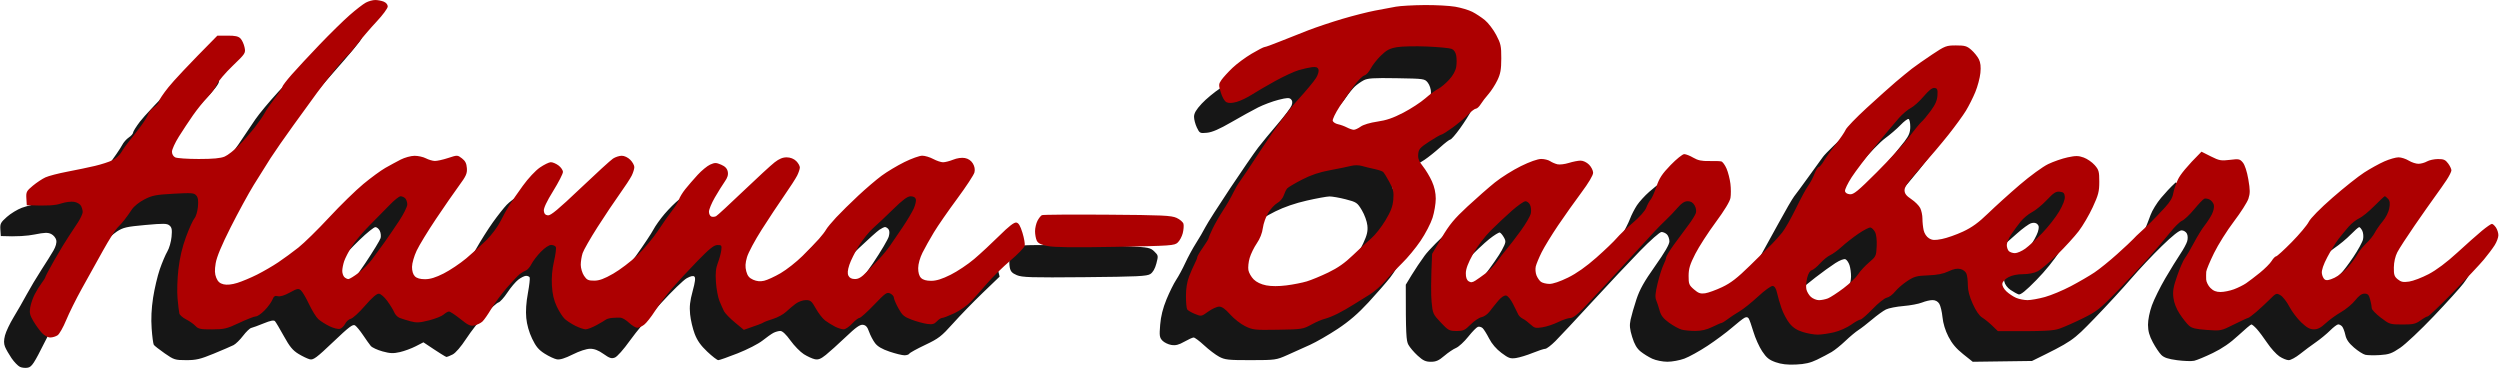
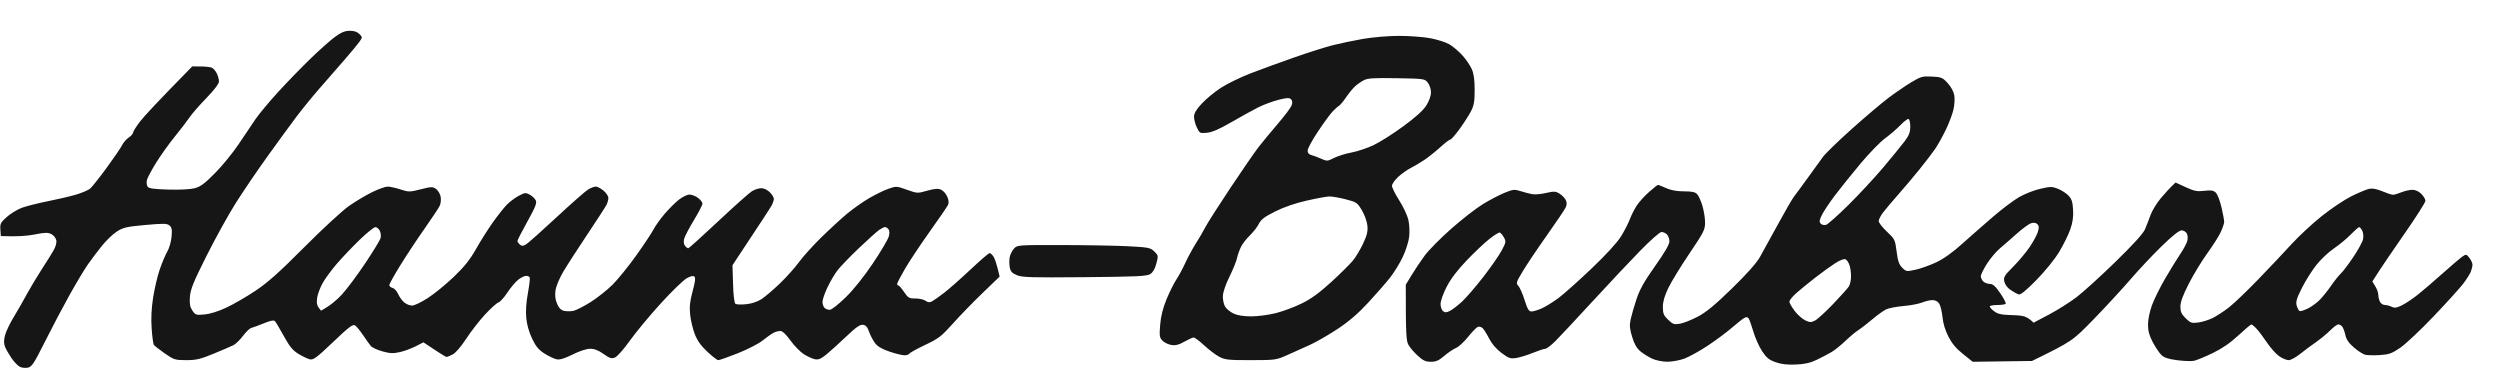
<svg xmlns="http://www.w3.org/2000/svg" viewBox="0 0 1541 227" width="1541" height="227">
  <style>
		tspan { white-space:pre }
		.shp0 { fill: #161616 } 
		.shp1 { fill: #ad0001 } 
	</style>
  <path id="Path 0" fill-rule="evenodd" class="shp0" d="M215.5 18.99C218.24 18.95 220.13 19.57 221.5 20.95C223.48 22.94 223.48 22.99 221.57 25.73C220.5 27.25 216.3 32.33 212.23 37C208.16 41.67 201.29 49.55 196.96 54.5C192.63 59.45 186.21 67.33 182.69 72C179.17 76.67 171.12 87.7 164.8 96.5C158.47 105.3 149.62 118.35 145.12 125.5C140.61 132.65 132.56 147.23 127.22 157.9C119.19 173.92 117.43 178.27 117.07 182.9C116.74 187.26 117.08 189.15 118.57 191.41C120.39 194.16 120.8 194.29 126 193.84C129.44 193.54 134.5 191.96 139.5 189.62C143.9 187.57 152 182.88 157.5 179.21C165.2 174.05 172.09 167.9 187.5 152.42C198.58 141.29 210.85 129.97 215 127.04C219.13 124.14 225.65 120.24 229.5 118.38C233.35 116.51 237.63 115 239 115.01C240.38 115.02 243.9 115.81 246.83 116.76C251.92 118.42 252.49 118.42 259.33 116.69C265.87 115.03 266.7 115.01 268.75 116.44C269.99 117.3 271.27 119.46 271.61 121.25C271.96 123.11 271.69 125.57 270.97 127C270.29 128.38 266.09 134.68 261.65 141C257.21 147.32 250.51 157.45 246.77 163.5C243.02 169.55 239.97 175.06 239.98 175.75C239.99 176.44 240.9 177.22 242 177.5C243.1 177.78 244.64 179.46 245.43 181.25C246.21 183.04 247.9 185.37 249.18 186.43C250.46 187.49 252.63 188.36 254 188.37C255.38 188.37 259.76 186.26 263.75 183.68C267.74 181.11 274.94 175.22 279.75 170.61C286.34 164.29 289.73 160.03 293.49 153.36C296.24 148.49 300.89 141.13 303.84 137C306.78 132.88 310.61 128.03 312.35 126.23C314.08 124.44 317.38 121.96 319.68 120.73C323.52 118.68 324.07 118.62 326.56 120C328.06 120.82 329.71 122.4 330.25 123.5C331.03 125.11 330.03 127.65 325.11 136.5C321.76 142.55 318.99 147.95 318.96 148.5C318.93 149.05 319.61 150.06 320.46 150.75C321.7 151.75 322.44 151.73 324.25 150.65C325.49 149.91 333.93 142.4 343 133.97C352.07 125.54 360.85 117.82 362.5 116.82C364.15 115.82 366.29 115.01 367.25 115C368.21 115 370.35 116.13 372 117.5C373.65 118.88 375 120.9 375 122C375 123.1 374.49 125.01 373.86 126.25C373.23 127.49 367.91 135.7 362.03 144.5C356.15 153.3 349.47 163.65 347.19 167.5C344.83 171.49 342.78 176.43 342.41 179C341.98 182.12 342.27 184.65 343.39 187.25C344.53 189.91 345.8 191.18 347.75 191.62C349.26 191.96 351.85 191.95 353.5 191.59C355.15 191.22 359.88 188.81 364 186.23C368.13 183.64 374.22 178.82 377.55 175.51C380.87 172.21 387.45 164.1 392.15 157.5C396.86 150.9 401.64 143.7 402.78 141.5C403.91 139.3 407.02 134.95 409.67 131.84C412.33 128.73 416.3 124.77 418.5 123.06C420.7 121.34 423.63 119.93 425 119.93C426.38 119.93 428.74 120.85 430.25 121.97C431.76 123.08 433 124.68 433 125.5C433 126.32 430.62 130.94 427.7 135.75C424.79 140.56 422.09 145.74 421.7 147.25C421.27 148.95 421.48 150.59 422.25 151.54C422.94 152.39 423.84 153.07 424.25 153.04C424.66 153.02 432.99 145.51 442.75 136.35C452.51 127.19 461.85 118.87 463.5 117.85C465.15 116.84 467.74 116.01 469.25 116C470.85 116 473.04 117.04 474.5 118.5C475.88 119.88 477 121.68 477 122.5C477 123.32 476.49 125.01 475.87 126.25C475.24 127.49 469.51 136.37 451.5 163.49L451.85 174.99C452.06 182.19 452.62 186.8 453.35 187.3C453.98 187.74 456.98 187.83 460 187.51C463.49 187.14 466.96 185.97 469.5 184.3C471.7 182.86 476.81 178.49 480.86 174.59C484.91 170.69 490.17 164.8 492.55 161.5C494.93 158.2 501.07 151.4 506.19 146.39C511.31 141.37 518.42 134.83 522 131.84C525.58 128.86 531.65 124.56 535.5 122.29C539.35 120.03 544.75 117.38 547.5 116.41C552.43 114.67 552.6 114.67 559 116.96C565.4 119.24 565.6 119.25 571.5 117.56C576.01 116.28 578.12 116.11 580 116.9C581.38 117.47 583.12 119.42 583.89 121.22C584.88 123.57 584.99 125.07 584.26 126.5C583.7 127.6 578.59 135.03 572.92 143C567.24 150.97 560.43 161.21 557.8 165.75C555.16 170.29 553 174.45 553 175C553 175.55 553.34 175.98 553.75 175.96C554.16 175.94 555.74 177.74 557.25 179.96C559.74 183.62 560.4 184 564.25 183.98C566.59 183.97 569.4 184.61 570.5 185.39C572 186.46 573 186.55 574.5 185.76C575.6 185.17 578.98 182.79 582 180.46C585.02 178.13 592.34 171.67 598.25 166.11C604.16 160.55 609.45 156 610 156C610.55 156 611.65 157.01 612.44 158.25C613.24 159.49 614.4 162.75 616.17 170.5L605.77 180.5C600.05 186 591.8 194.49 587.44 199.37C580.26 207.38 578.61 208.65 570.25 212.62C565.16 215.03 560.77 217.45 560.5 218C560.23 218.55 558.88 219 557.5 219C556.13 219 552 217.99 548.33 216.75C543.69 215.18 540.97 213.59 539.38 211.5C538.13 209.85 536.47 206.7 535.7 204.5C534.66 201.51 533.7 200.43 531.9 200.21C530.07 199.98 527.56 201.76 521.32 207.71C516.81 211.99 511.3 216.96 509.07 218.75C505.93 221.26 504.37 221.87 502.25 221.42C500.74 221.11 497.7 219.71 495.5 218.33C493.3 216.94 489.59 213.15 487.25 209.9C484.5 206.08 482.29 204 481 204C479.9 204 477.99 204.53 476.75 205.17C475.51 205.82 472.48 207.96 470 209.94C467.52 211.92 460.66 215.44 454.75 217.77C448.84 220.1 443.44 222 442.75 222C442.06 222 439 219.64 435.94 216.75C431.93 212.96 429.77 209.9 428.19 205.75C426.99 202.59 425.72 197.19 425.38 193.75C424.91 188.97 425.28 185.62 426.94 179.5C428.5 173.8 428.81 171.21 428.04 170.5C427.31 169.82 425.77 170.15 423.31 171.5C421.3 172.6 414.11 179.57 407.33 187C400.54 194.43 391.96 204.76 388.25 209.98C384.37 215.42 380.44 219.85 379 220.4C376.92 221.19 375.74 220.81 372 218.16C368.85 215.93 366.38 214.97 363.75 214.98C361.49 214.99 357.22 216.39 353 218.5C348.2 220.9 345.13 221.84 343.25 221.5C341.74 221.23 338.36 219.65 335.75 218C332.02 215.64 330.36 213.66 328 208.75C326.1 204.78 324.78 200.13 324.39 196C323.99 191.76 324.33 186.45 325.39 180.75C326.27 175.94 326.77 171.55 326.5 171C326.23 170.45 325.21 170.01 324.25 170.03C323.29 170.04 321.15 171.09 319.5 172.36C317.85 173.63 314.81 177.21 312.75 180.33C310.69 183.45 308.21 186.19 307.25 186.43C306.29 186.67 302.64 189.93 299.15 193.68C295.66 197.43 290.37 204.21 287.4 208.75C284.12 213.75 280.82 217.59 279 218.5C277.35 219.32 275.66 220.02 275.25 220.04C274.84 220.06 271.46 218.03 261 211L256.25 213.44C253.64 214.79 249.25 216.4 246.5 217.03C242.41 217.96 240.46 217.88 235.75 216.59C232.59 215.71 229.35 214.21 228.55 213.25C227.75 212.29 225.61 209.28 223.8 206.58C221.98 203.87 219.76 201.17 218.86 200.58C217.5 199.68 215.18 201.44 205.36 210.79C195.18 220.48 193.15 221.99 191 221.49C189.63 221.16 186.47 219.66 184 218.15C180.45 215.99 178.55 213.68 175 207.24C172.53 202.75 170.05 198.59 169.5 197.98C168.78 197.2 166.8 197.58 162.5 199.34C159.2 200.68 155.76 201.95 154.86 202.14C153.97 202.34 151.69 204.53 149.81 207C147.93 209.47 145.29 212.06 143.94 212.74C142.6 213.42 137.11 215.78 131.75 217.99C123.42 221.41 120.94 222 114.75 221.99C107.87 221.98 107.19 221.76 101.5 217.79C98.2 215.49 95.19 213.13 94.81 212.55C94.43 211.97 93.83 207.45 93.48 202.5C93.05 196.41 93.34 190.26 94.37 183.5C95.22 178 97.07 170.13 98.49 166C99.91 161.88 102.01 156.93 103.15 155C104.3 153.07 105.46 149.03 105.74 146C106.16 141.55 105.92 140.21 104.49 139C102.95 137.7 100.99 137.66 89.61 138.68C78.07 139.72 75.97 140.2 72.08 142.68C69.65 144.23 65.49 148.2 62.84 151.5C60.19 154.8 56.28 159.97 54.16 163C52.04 166.03 46.92 174.57 42.78 182C38.64 189.43 31.82 202.36 27.63 210.75C21.04 223.92 19.63 226.08 17.25 226.61C15.74 226.95 13.49 226.72 12.25 226.11C11.01 225.5 8.69 223.09 7.09 220.75C5.5 218.41 3.7 215.26 3.09 213.75C2.31 211.77 2.3 209.81 3.08 206.75C3.68 204.41 6.08 199.35 8.42 195.5C10.77 191.65 14.38 185.35 16.45 181.5C18.52 177.65 22.56 170.9 25.41 166.5C28.27 162.1 31.65 156.7 32.92 154.5C34.4 151.93 35.03 149.6 34.68 148C34.38 146.63 32.98 144.94 31.57 144.25C29.47 143.23 27.57 143.29 21.25 144.55C16.99 145.4 10.58 145.96 0.5 145.5L0.23 141.5C-0.01 137.9 0.39 137.12 4.23 133.71C6.58 131.62 10.75 129.08 13.5 128.07C16.25 127.05 23.45 125.24 29.5 124.04C35.55 122.84 43.42 120.98 47 119.92C50.58 118.86 54.43 117.21 55.56 116.25C56.7 115.29 61.25 109.55 65.69 103.5C70.13 97.45 74.43 91.15 75.25 89.5C76.07 87.85 77.92 85.71 79.37 84.75C80.82 83.79 82.01 82.44 82.03 81.75C82.04 81.06 83.94 78.03 86.24 75C88.54 71.97 96.74 63.07 118.5 40.93L123.75 40.97C126.64 40.99 129.74 41.34 130.64 41.75C131.54 42.16 132.89 43.74 133.64 45.25C134.39 46.76 134.98 49.01 134.96 50.25C134.93 51.67 132.05 55.46 127.16 60.5C122.89 64.9 118.2 70.3 116.72 72.5C115.25 74.7 111.23 79.96 107.77 84.18C104.32 88.4 99.17 95.6 96.31 100.18C93.46 104.76 90.87 109.63 90.55 111C90.24 112.38 90.42 114.18 90.95 115C91.7 116.16 94.62 116.58 103.71 116.85C110.75 117.06 117.31 116.73 120 116.02C123.59 115.08 126.14 113.18 132.57 106.67C137.01 102.18 143.51 94.22 147.01 89C150.52 83.78 155.21 76.81 157.44 73.52C159.67 70.23 166.05 62.58 171.61 56.52C177.17 50.46 186.17 41.2 191.61 35.94C197.05 30.68 203.75 24.73 206.5 22.72C210.22 19.99 212.53 19.03 215.5 18.99ZM207.61 162.6C204.25 166.51 200.29 171.91 198.81 174.6C197.33 177.3 195.84 181.3 195.49 183.5C195.05 186.31 195.31 188.09 196.36 189.5L197.86 191.5C203.61 188.4 207.75 184.8 210.78 181.5C213.81 178.2 220.28 169.54 225.15 162.25C230.02 154.96 234.27 147.99 234.6 146.75C234.93 145.51 234.71 143.49 234.1 142.25C233.5 141.01 232.27 140 231.38 140C230.49 140 226.16 143.49 221.75 147.75C217.34 152.01 210.98 158.7 207.61 162.6ZM529.5 152.88C524 158.12 518.09 164.23 516.36 166.45C514.63 168.68 511.81 173.43 510.11 177C508.4 180.57 506.99 184.63 506.98 186C506.97 187.38 507.54 189.07 508.23 189.77C508.93 190.46 510.4 191.01 511.5 190.97C512.6 190.94 517.03 187.44 521.35 183.21C526.26 178.39 532.54 170.53 538.1 162.25C543 154.96 547.38 147.54 547.85 145.75C548.41 143.63 548.32 142.05 547.6 141.21C547 140.49 546.05 139.93 545.5 139.95C544.95 139.97 543.38 140.74 542 141.67C540.63 142.6 535 147.65 529.5 152.88ZM862 22.12C868.33 22.09 877.1 22.73 881.5 23.53C885.9 24.34 891.3 26.07 893.5 27.38C895.7 28.69 899.27 31.73 901.44 34.13C903.6 36.53 906.18 40.3 907.16 42.5C908.44 45.34 908.96 49.03 908.98 55.25C909 62.2 908.56 64.88 906.88 68.25C905.71 70.59 902.56 75.54 899.88 79.25C897.2 82.96 894.55 86 894 86C893.45 86 890.64 88.15 887.75 90.77C884.86 93.4 880.48 96.9 878 98.56C875.52 100.22 871.74 102.46 869.59 103.54C867.43 104.62 863.96 107.08 861.87 109C859.78 110.92 858.05 113.4 858.02 114.5C858 115.6 860.01 119.65 862.48 123.5C864.95 127.35 867.48 132.75 868.11 135.5C868.75 138.3 868.97 142.92 868.61 146C868.26 149.03 866.46 154.65 864.62 158.5C862.77 162.35 859.29 168.01 856.88 171.08C854.47 174.14 848.45 181.04 843.5 186.4C837.1 193.32 831.61 198.05 824.5 202.76C819 206.4 811.35 210.81 807.5 212.55C803.65 214.3 797.35 217.13 793.5 218.85C786.65 221.9 786.17 221.97 771 221.99C757.11 222 755.09 221.79 751.5 219.89C749.3 218.72 745.14 215.57 742.25 212.88C739.36 210.2 736.44 208.01 735.75 208.03C735.06 208.05 732.48 209.22 730 210.63C726.61 212.57 724.64 213.06 722 212.63C720.08 212.32 717.6 211.11 716.5 209.95C714.73 208.06 714.57 206.96 715.13 200.16C715.56 194.91 716.79 189.99 719.04 184.5C720.85 180.1 723.53 174.7 724.99 172.5C726.46 170.3 729 165.57 730.65 162C732.29 158.43 735.23 153.03 737.16 150C739.1 146.97 741.72 142.47 742.99 140C744.26 137.53 751.15 126.72 758.3 116C765.44 105.28 773.19 94.03 775.52 91C777.84 87.97 783.23 81.45 787.48 76.5C791.74 71.55 795.63 66.38 796.14 65C796.79 63.24 796.68 62.12 795.78 61.2C794.73 60.14 793.33 60.2 788 61.55C784.42 62.46 778.8 64.56 775.5 66.22C772.2 67.88 764.77 71.98 759 75.32C751.6 79.6 747.17 81.53 744 81.83C739.66 82.25 739.44 82.14 737.75 78.63C736.79 76.63 736 73.65 736 72C736 69.81 737.28 67.62 740.75 63.88C743.36 61.06 748.65 56.69 752.5 54.17C756.35 51.65 764.67 47.6 771 45.16C777.33 42.73 789.48 38.3 798 35.32C806.52 32.34 817.1 28.99 821.5 27.87C825.9 26.76 834.23 25.02 840 24C845.93 22.96 855.51 22.14 862 22.12ZM835.14 53.32C833.85 54.52 831.4 57.53 829.71 60C828.02 62.47 826.04 64.84 825.32 65.25C824.59 65.66 822.83 67.24 821.39 68.75C819.96 70.26 815.92 75.78 812.43 81C808.93 86.22 806.06 91.51 806.04 92.75C806.01 94.27 806.73 95.18 808.25 95.56C809.49 95.86 812.21 96.88 814.3 97.81C817.96 99.44 818.25 99.42 822.3 97.36C824.61 96.18 829.42 94.68 833 94.02C836.58 93.36 842.65 91.35 846.5 89.55C850.35 87.75 858.64 82.5 864.93 77.89C872.69 72.19 877.27 68.05 879.19 65C880.88 62.33 882.04 59.08 882.06 57C882.07 55.01 881.24 52.42 880.13 51C878.2 48.53 877.99 48.5 860.84 48.21C846.45 47.97 842.99 48.2 840.5 49.53C838.85 50.41 836.44 52.12 835.14 53.32ZM786.11 130.31C779.46 133.63 777.34 135.23 775.94 138C774.97 139.93 772.52 143.07 770.5 145C768.48 146.93 766.02 150.07 765.03 152C764.05 153.93 762.92 157.07 762.53 159C762.14 160.93 760.04 166.1 757.87 170.5C755.49 175.32 753.86 180.09 753.78 182.5C753.7 184.7 754.32 187.63 755.15 189C755.98 190.38 758.31 192.29 760.33 193.25C762.77 194.41 766.43 195 771.25 195.01C775.28 195.02 782.05 194.12 786.5 192.99C790.9 191.87 798.1 189.18 802.5 187C808.25 184.16 813.35 180.45 820.65 173.78C826.23 168.67 832.26 162.7 834.04 160.5C835.81 158.3 838.63 153.57 840.29 150C842.66 144.89 843.21 142.54 842.85 139C842.6 136.48 841.1 132.33 839.45 129.58C836.64 124.9 836.16 124.57 829.5 122.85C825.65 121.86 821.15 121.07 819.5 121.09C817.85 121.12 811.55 122.26 805.5 123.64C798.44 125.23 791.49 127.63 786.11 130.31ZM1190.82 47.19C1196.68 47.48 1197.39 47.78 1200.57 51.25C1202.62 53.5 1204.25 56.5 1204.63 58.75C1204.98 60.81 1204.75 64.75 1204.13 67.5C1203.51 70.25 1201.38 75.88 1199.4 80C1197.42 84.13 1194.39 89.53 1192.68 92C1190.96 94.47 1186.65 100.1 1183.09 104.5C1179.54 108.9 1173.65 115.88 1170 120C1166.35 124.13 1162.17 129.07 1160.71 131C1159.25 132.93 1158.04 135.29 1158.03 136.25C1158.01 137.21 1160.28 140.14 1163.06 142.75C1167.95 147.35 1168.14 147.73 1169.07 155C1169.81 160.88 1170.56 163.04 1172.52 165C1174.94 167.43 1175.17 167.46 1180.75 166.25C1183.91 165.56 1189.65 163.51 1193.5 161.69C1198.16 159.49 1203.65 155.56 1209.89 149.94C1215.06 145.3 1223.61 137.8 1228.89 133.27C1234.18 128.74 1241.2 123.46 1244.5 121.54C1247.8 119.61 1253.65 117.31 1257.5 116.41C1263.89 114.93 1264.85 114.92 1268.5 116.36C1270.7 117.22 1273.63 119.11 1275 120.55C1277 122.64 1277.57 124.42 1277.85 129.34C1278.1 133.77 1277.6 137.19 1276.09 141.5C1274.92 144.8 1271.84 151.02 1269.24 155.33C1266.46 159.92 1260.66 167.07 1255.25 172.58C1248.58 179.37 1245.51 181.85 1244.25 181.45C1243.29 181.14 1241.05 179.9 1239.28 178.7C1237.3 177.35 1235.82 175.34 1235.45 173.5C1234.91 170.83 1235.51 169.83 1240.83 164.5C1244.12 161.2 1248.67 155.8 1250.93 152.5C1253.2 149.2 1255.53 144.93 1256.12 143C1256.94 140.29 1256.88 139.2 1255.84 138.17C1254.96 137.3 1253.63 137.1 1252 137.59C1250.63 138 1246.69 140.85 1243.27 143.92C1239.84 146.99 1235.15 151.07 1232.85 153C1230.54 154.93 1226.93 159.2 1224.8 162.5C1222.68 165.8 1220.96 169.29 1220.97 170.25C1220.99 171.21 1221.67 172.68 1222.5 173.5C1223.33 174.32 1225.13 175 1226.5 175C1228.42 175 1229.92 176.34 1232.96 180.75C1235.14 183.91 1236.64 186.84 1236.29 187.25C1235.95 187.66 1233.72 188 1231.33 188C1228.95 188 1226.79 188.34 1226.54 188.75C1226.28 189.16 1227.41 190.51 1229.04 191.75C1231.48 193.61 1233.47 194.04 1240.41 194.25C1247.5 194.46 1249.2 194.85 1253.5 198.9L1263 193.89C1268.22 191.14 1275.86 186.32 1279.97 183.19C1284.07 180.06 1294.87 170.25 1303.97 161.39C1314.86 150.78 1321.06 143.95 1322.15 141.39C1323.06 139.25 1324.61 135.25 1325.61 132.5C1326.6 129.75 1329.51 125.03 1332.06 122C1334.62 118.97 1337.68 115.6 1341.02 112.5L1347.26 115.37C1352.57 117.82 1354.29 118.15 1358.75 117.62C1362.97 117.12 1364.36 117.34 1365.82 118.75C1366.83 119.71 1368.4 123.76 1369.32 127.75C1370.25 131.74 1370.99 135.79 1370.98 136.75C1370.97 137.71 1370.03 140.53 1368.89 143C1367.76 145.47 1364.06 151.32 1360.67 156C1357.27 160.67 1352.14 169.11 1349.25 174.75C1345.5 182.07 1344 186.14 1344 189C1344 192.19 1344.66 193.64 1347.25 196.18C1350.2 199.07 1350.92 199.31 1355 198.79C1357.47 198.48 1361.53 197.2 1364 195.97C1366.47 194.73 1370.97 191.78 1374 189.41C1377.03 187.05 1385.13 179.29 1392 172.18C1398.88 165.07 1408.1 155.31 1412.5 150.48C1416.9 145.66 1425.22 137.92 1431 133.3C1436.78 128.67 1445.1 123.1 1449.5 120.91C1453.9 118.73 1458.85 116.68 1460.5 116.36C1462.44 115.99 1465.27 116.54 1468.5 117.92C1471.25 119.09 1474.17 120.05 1475 120.05C1475.83 120.05 1478.19 119.36 1480.25 118.52C1482.31 117.69 1485.35 117 1487 117C1488.87 117 1490.94 117.94 1492.5 119.5C1493.88 120.88 1495.02 122.79 1495.04 123.75C1495.06 124.71 1489.27 133.82 1482.17 144C1475.08 154.18 1467.7 164.97 1462.3 173.5L1464.15 176.5C1465.16 178.15 1465.99 180.51 1465.99 181.75C1466 182.99 1466.45 184.9 1467 186C1467.55 187.1 1468.9 188 1470 188C1471.1 188 1473.01 188.49 1474.25 189.1C1476.04 189.97 1477.32 189.79 1480.5 188.21C1482.7 187.12 1486.97 184.29 1490 181.91C1493.03 179.53 1500 173.56 1505.5 168.64C1511 163.73 1516.57 158.98 1517.88 158.1C1520.13 156.58 1520.35 156.63 1522.17 159C1523.22 160.38 1524.07 162.29 1524.04 163.25C1524.02 164.21 1523.55 166.13 1523 167.5C1522.45 168.88 1520.39 172.14 1518.42 174.75C1516.46 177.36 1508.24 186.43 1500.17 194.9C1492.1 203.37 1482.8 212.13 1479.5 214.37C1474.33 217.88 1472.6 218.5 1467 218.86C1463.42 219.08 1459.38 219.01 1458 218.7C1456.63 218.38 1453.47 216.37 1451 214.23C1447.75 211.42 1446.27 209.25 1445.66 206.42C1445.2 204.26 1444.3 201.92 1443.66 201.21C1443.02 200.49 1441.94 199.93 1441.25 199.96C1440.56 199.98 1438.31 201.69 1436.24 203.75C1434.17 205.81 1430.24 209.05 1427.49 210.95C1424.75 212.84 1420.36 216.11 1417.75 218.2C1415.14 220.29 1411.99 222 1410.75 222C1409.51 222.01 1406.92 220.95 1405 219.66C1403.08 218.36 1399.72 214.65 1397.54 211.4C1395.36 208.16 1392.43 204.25 1391.04 202.73C1389.64 201.2 1388.16 199.97 1387.75 199.98C1387.34 199.99 1383.73 203.04 1379.72 206.75C1374.74 211.38 1369.78 214.79 1363.97 217.6C1359.31 219.86 1354.15 222 1352.5 222.37C1350.85 222.73 1346.13 222.58 1342 222.03C1336.42 221.29 1333.92 220.46 1332.22 218.77C1330.97 217.52 1328.62 214.03 1327.01 211C1324.85 206.96 1324.06 204.1 1324.03 200.25C1324.01 197.13 1324.99 192.26 1326.43 188.25C1327.77 184.54 1331.5 177 1334.72 171.5C1337.95 166 1342.11 159.25 1343.97 156.5C1345.83 153.75 1347.72 150.26 1348.17 148.75C1348.66 147.13 1348.59 145.18 1348 144C1347.45 142.9 1345.99 142 1344.75 141.99C1343.25 141.98 1339.16 145.23 1332.47 151.74C1326.95 157.11 1318.4 166.19 1313.47 171.93C1308.53 177.67 1298.42 188.64 1291 196.3C1277.53 210.21 1277.47 210.26 1252.52 222.5L1216 223L1210.04 218.25C1205.81 214.88 1203.19 211.76 1201.01 207.5C1199.06 203.7 1197.72 199.3 1197.35 195.5C1197.03 192.2 1196.14 188.49 1195.38 187.25C1194.5 185.81 1193.01 184.99 1191.25 184.98C1189.74 184.96 1186.81 185.64 1184.75 186.48C1182.69 187.31 1177.51 188.29 1173.25 188.64C1168.99 188.99 1164.15 189.94 1162.5 190.76C1160.85 191.57 1157.03 194.33 1154 196.9C1150.97 199.46 1147.15 202.42 1145.5 203.46C1143.85 204.51 1140.25 207.52 1137.5 210.14C1134.75 212.77 1130.92 215.85 1129 216.98C1127.08 218.12 1123.03 220.24 1120 221.71C1115.9 223.69 1112.59 224.45 1107 224.7C1101.67 224.94 1098.05 224.52 1094.5 223.27C1090.46 221.84 1088.86 220.54 1086.18 216.5C1084.36 213.75 1081.93 208.35 1080.8 204.5C1079.66 200.65 1078.34 196.94 1077.86 196.25C1077.28 195.4 1076.44 195.3 1075.25 195.93C1074.29 196.44 1070.8 199.19 1067.5 202.04C1064.2 204.9 1057.45 209.9 1052.5 213.17C1047.55 216.43 1041.14 219.98 1038.25 221.05C1035.36 222.12 1030.64 222.99 1027.75 222.98C1024.84 222.97 1020.71 222.14 1018.5 221.13C1016.3 220.13 1013.04 218.11 1011.25 216.65C1008.92 214.75 1007.46 212.23 1006.08 207.75C1004.55 202.78 1004.35 200.58 1005.1 197C1005.62 194.53 1007.24 188.9 1008.7 184.5C1010.73 178.39 1013.44 173.55 1020.2 164C1026.22 155.49 1029.04 150.62 1029.02 148.75C1029.01 147.24 1028.33 145.32 1027.5 144.5C1026.67 143.68 1025.17 143 1024.15 143C1023.11 143 1017.29 148.13 1010.83 154.75C1004.52 161.21 991.29 175.28 981.43 186C971.57 196.72 961.37 207.64 958.75 210.25C956.14 212.86 953.33 215 952.5 215C951.67 215 948.19 216.14 944.75 217.54C941.31 218.94 936.7 220.35 934.5 220.68C930.97 221.2 929.91 220.82 925.5 217.53C922.3 215.13 919.56 211.94 917.88 208.64C916.43 205.81 914.63 202.94 913.88 202.25C913.12 201.56 911.83 201.2 911 201.45C910.17 201.71 907.48 204.46 905 207.57C902.52 210.68 899.15 213.79 897.5 214.47C895.85 215.15 892.59 217.35 890.25 219.36C886.89 222.23 885.16 223 882 223C878.78 223 877.2 222.27 873.88 219.25C871.61 217.19 869.03 214.15 868.13 212.5C866.8 210.06 866.5 206.34 866.52 175.5L870.16 169.5C872.16 166.2 875.78 160.8 878.21 157.5C880.64 154.2 887.99 146.76 894.56 140.98C901.13 135.19 909.88 128.38 914 125.86C918.13 123.33 924.11 120.19 927.31 118.88C932.63 116.7 933.47 116.61 937.31 117.82C939.61 118.55 942.85 119.39 944.5 119.69C946.15 119.99 949.98 119.66 953 118.95C957.84 117.82 958.83 117.87 961.25 119.33C962.76 120.25 964.5 122.01 965.11 123.25C965.93 124.92 965.9 126.14 965.01 128C964.35 129.38 959.19 137.03 953.54 145C947.89 152.97 941.24 162.88 938.76 167C934.57 173.95 934.36 174.62 935.87 176.16C936.77 177.07 938.51 181 939.75 184.91C941.55 190.58 942.4 192 944 192C945.1 192 947.91 191.16 950.25 190.13C952.59 189.09 957.2 186.26 960.5 183.82C963.8 181.38 973.02 173.16 981 165.55C990.25 156.72 996.86 149.51 999.25 145.61C1001.32 142.25 1003.76 137.47 1004.69 135C1005.61 132.53 1007.57 128.7 1009.04 126.5C1010.5 124.3 1013.91 120.57 1016.6 118.22C1019.3 115.86 1021.72 113.93 1022 113.94C1022.28 113.94 1024.53 114.85 1027 115.95C1030.02 117.3 1033.64 117.95 1038 117.95C1042.96 117.94 1044.89 118.36 1046.15 119.72C1047.06 120.7 1048.53 123.97 1049.41 127C1050.3 130.03 1051.02 134.64 1051.01 137.25C1051 141.6 1050.18 143.21 1041.37 156.25C1036.07 164.09 1030.21 173.65 1028.36 177.5C1025.98 182.44 1024.99 185.9 1024.99 189.25C1025 193.3 1025.48 194.46 1028.25 197.1C1031.14 199.87 1031.94 200.14 1035.5 199.54C1037.7 199.17 1042.65 197.21 1046.5 195.19C1051.75 192.42 1057 188.09 1067.5 177.87C1076.75 168.87 1082.64 162.25 1084.85 158.37C1086.69 155.14 1091.75 145.97 1096.08 138C1100.41 130.03 1104.85 122.38 1105.94 121C1107.03 119.63 1110.84 114.45 1114.41 109.5C1117.98 104.55 1122.16 98.78 1123.7 96.67C1125.24 94.56 1133.25 86.8 1141.5 79.42C1149.75 72.04 1159.95 63.41 1164.16 60.25C1168.37 57.09 1174.67 52.78 1178.16 50.69C1183.99 47.18 1185 46.9 1190.82 47.19ZM1162.05 85.19C1159.05 87.37 1152.2 94.41 1146.83 100.83C1141.45 107.25 1134.34 116.1 1131.02 120.5C1127.7 124.9 1124.1 130.3 1123.01 132.5C1121.43 135.69 1121.28 136.77 1122.26 137.83C1122.94 138.56 1124.4 138.92 1125.5 138.63C1126.6 138.34 1132.86 132.79 1139.42 126.3C1145.97 119.81 1155.65 109.38 1160.92 103.13C1166.19 96.87 1172.07 89.67 1173.98 87.13C1176.72 83.49 1177.47 81.56 1177.48 78.1C1177.49 75.68 1177.03 73.54 1176.45 73.34C1175.87 73.14 1173.62 74.83 1171.45 77.1C1169.28 79.36 1165.05 83 1162.05 85.19ZM1438.66 153.11C1435.45 155.26 1430.59 159.83 1427.86 163.26C1425.13 166.69 1421.1 173.1 1418.89 177.5C1415.62 184.02 1415.03 186.04 1415.69 188.41C1416.13 190 1416.95 191.5 1417.5 191.73C1418.05 191.96 1420.3 191.27 1422.5 190.19C1424.7 189.12 1428.01 186.72 1429.85 184.87C1431.69 183.02 1434.9 179.03 1436.98 176C1439.06 172.97 1441.75 169.6 1442.97 168.5C1444.18 167.4 1447.59 162.9 1450.55 158.5C1453.51 154.1 1456.23 149.15 1456.58 147.5C1456.94 145.85 1456.73 143.49 1456.12 142.25C1455.5 141.01 1454.64 140 1454.21 140C1453.77 140 1451.41 142.07 1448.96 144.59C1446.51 147.12 1441.87 150.95 1438.66 153.11ZM903.99 160.6C898.3 166.55 894.23 171.91 891.74 176.75C889.68 180.74 887.98 185.46 887.96 187.25C887.93 189.04 888.61 191.06 889.46 191.75C890.7 192.75 891.54 192.73 893.75 191.62C895.26 190.86 898.63 188.27 901.23 185.87C903.83 183.47 909.78 176.55 914.46 170.5C919.14 164.45 924.21 157.14 925.73 154.25C928.31 149.36 928.4 148.82 927 146.33C926.17 144.86 925.04 143.51 924.48 143.33C923.92 143.15 921 144.96 917.98 147.35C914.97 149.74 908.67 155.7 903.99 160.6ZM1119 171.07C1114.88 174.27 1109.57 178.6 1107.21 180.69C1104.85 182.79 1102.95 185.18 1102.99 186C1103.03 186.82 1104.51 189.4 1106.28 191.72C1108.05 194.04 1110.96 196.62 1112.75 197.47C1115.56 198.79 1116.37 198.81 1118.75 197.61C1120.26 196.84 1125.31 192.23 1129.97 187.36C1134.63 182.49 1139 177.6 1139.69 176.5C1140.37 175.4 1140.95 172.7 1140.98 170.5C1141.01 168.3 1140.59 165.15 1140.05 163.5C1139.52 161.85 1138.4 160.19 1137.58 159.82C1136.68 159.41 1134.15 160.36 1131.29 162.2C1128.65 163.88 1123.13 167.87 1119 171.07ZM654.79 151.05C670.03 151.08 688.45 151.42 695.72 151.8C707.99 152.45 709.12 152.68 711.51 155C714 157.42 714.04 157.65 712.79 162.42C711.95 165.63 710.65 167.89 709.05 168.92C706.95 170.27 701.11 170.55 668.55 170.85C635.4 171.15 630.02 170.99 626.75 169.6C623.8 168.34 622.87 167.31 622.4 164.75C622.07 162.96 622.06 160.15 622.38 158.5C622.7 156.85 623.88 154.49 625.02 153.25C627.06 151.02 627.29 151 654.79 151.05Z" />
-   <path id="Path 0" fill-rule="evenodd" class="shp1" d="M231.25 0.01C232.76 0 235.13 0.45 236.5 1C238 1.6 239 2.8 239 4C239 5.1 235.93 9.26 232.19 13.25C228.44 17.24 223.04 23.54 220.19 27.25C217.33 30.96 214.63 34.11 214.18 34.25C213.73 34.39 210.47 38.04 206.93 42.37C203.39 46.69 198.25 53.31 195.5 57.06C192.75 60.82 186.17 69.88 180.88 77.2C175.59 84.51 169.24 93.65 166.76 97.5C164.28 101.35 159.61 108.8 156.38 114.06C153.14 119.32 146.77 131.02 142.2 140.06C136.56 151.24 133.6 158.34 132.95 162.25C132.24 166.56 132.33 168.81 133.32 171.25C134.29 173.61 135.52 174.71 137.82 175.25C139.89 175.74 142.84 175.44 146.25 174.39C149.14 173.5 154.65 171.19 158.5 169.25C162.35 167.31 168.2 163.92 171.5 161.7C174.8 159.49 180.4 155.39 183.94 152.59C187.47 149.79 196 141.43 202.89 134C209.78 126.57 219.26 117.32 223.96 113.43C228.65 109.54 234.75 105.08 237.5 103.51C240.25 101.95 244.52 99.63 247 98.36C249.48 97.1 253.3 96.05 255.5 96.04C257.7 96.02 260.85 96.72 262.5 97.58C264.15 98.44 266.63 99.17 268 99.21C269.38 99.25 273.08 98.43 276.23 97.39C281.95 95.51 281.98 95.51 284.73 97.6C286.78 99.16 287.57 100.71 287.78 103.6C288.03 106.94 287.33 108.5 282.91 114.5C280.08 118.35 273.69 127.57 268.71 135C263.73 142.43 258.38 151.2 256.83 154.5C255.24 157.87 253.99 162.25 253.97 164.5C253.95 167.03 254.59 169.16 255.72 170.3C256.91 171.51 258.99 172.11 262 172.1C265.17 172.1 268.57 171.06 273.5 168.56C277.35 166.61 283.6 162.42 287.39 159.26C291.17 156.09 296.8 151 299.89 147.95C302.97 144.9 306.83 139.72 308.46 136.45C310.08 133.18 312.55 128.7 313.95 126.5C315.35 124.3 319.1 118.9 322.28 114.5C325.59 109.93 330.09 105.11 332.78 103.27C335.38 101.49 338.4 100.01 339.5 99.98C340.6 99.95 342.74 100.85 344.25 101.97C345.76 103.08 347 104.9 347 106C347 107.1 344.28 112.39 340.97 117.75C336.97 124.2 335.03 128.35 335.22 130C335.41 131.75 336.18 132.58 337.75 132.75C339.45 132.94 344.27 128.94 357.6 116.25C367.28 107.04 376.4 98.72 377.85 97.76C379.31 96.8 381.74 96.01 383.25 96.01C384.86 96 387.04 97.04 388.5 98.5C389.88 99.88 391 101.9 391 103C391 104.1 390.27 106.46 389.39 108.25C388.5 110.04 385.19 115.1 382.03 119.5C378.87 123.9 372.69 133.13 368.3 140C363.91 146.88 359.79 154.07 359.14 156C358.5 157.93 357.97 161.19 357.98 163.25C357.99 165.31 358.9 168.35 360 170C361.7 172.55 362.63 173 366.25 172.99C369.42 172.99 372.4 171.89 378 168.68C382.13 166.31 388.79 161.25 392.82 157.44C396.84 153.62 402.65 146.68 405.73 142C408.81 137.32 412.76 131.7 414.52 129.5C416.28 127.3 418.07 124.38 418.51 123C418.94 121.63 420.69 118.75 422.4 116.61C424.1 114.48 427.52 110.52 430 107.82C432.48 105.12 435.96 102.25 437.75 101.45C440.6 100.18 441.43 100.18 444.5 101.5C446.94 102.55 448.18 103.83 448.58 105.75C449 107.73 448.48 109.48 446.7 112C445.35 113.93 442.61 118.31 440.62 121.75C438.63 125.19 437 129.13 437 130.5C437 131.88 437.68 133.22 438.5 133.5C439.32 133.78 440.63 133.66 441.4 133.25C442.17 132.84 449.71 125.9 458.15 117.82C466.59 109.75 475.3 101.75 477.5 100.04C480.3 97.87 482.55 96.95 485 96.99C487.22 97.02 489.33 97.86 490.78 99.27C492.03 100.5 493.04 102.29 493.03 103.25C493.01 104.21 492.26 106.46 491.36 108.25C490.46 110.04 486.9 115.55 483.46 120.5C480.01 125.45 473.75 134.9 469.55 141.5C465.34 148.1 461.24 155.75 460.45 158.5C459.38 162.22 459.26 164.46 460 167.25C460.75 170.06 461.81 171.36 464.25 172.43C466.48 173.41 468.6 173.61 471 173.06C472.93 172.62 477.51 170.52 481.18 168.38C484.85 166.25 490.93 161.46 494.68 157.75C498.43 154.04 502.99 149.31 504.82 147.25C506.65 145.19 508.62 142.6 509.22 141.5C509.81 140.4 512.59 137.04 515.4 134.03C518.2 131.03 524.33 124.99 529 120.63C533.67 116.26 540.2 110.69 543.5 108.26C546.8 105.83 553.1 102.06 557.5 99.89C561.9 97.72 566.85 95.95 568.5 95.97C570.15 95.98 573.19 96.89 575.25 98C577.31 99.1 580.01 100.01 581.25 100.02C582.49 100.04 585.3 99.32 587.5 98.44C589.93 97.45 592.77 97.05 594.75 97.41C596.84 97.79 598.59 98.98 599.66 100.75C600.75 102.55 601.09 104.45 600.66 106.25C600.3 107.76 595.5 115.07 590 122.5C584.5 129.93 578.03 139.26 575.63 143.25C573.22 147.24 570.07 152.86 568.63 155.75C567.06 158.88 565.99 162.72 565.97 165.25C565.95 168.02 566.56 170.13 567.72 171.3C568.91 172.51 570.98 173.1 574 173.1C577.19 173.09 580.69 172 586 169.34C590.13 167.28 596.65 162.92 600.5 159.65C604.35 156.38 611.33 149.91 616 145.28C621.87 139.46 625.11 136.95 626.46 137.18C627.88 137.41 628.91 139.13 630.25 143.5C631.26 146.8 631.88 150.4 631.62 151.5C631.37 152.6 627.41 156.68 622.83 160.58C618.25 164.47 611.82 170.77 608.55 174.58C605.28 178.38 600.78 183.45 598.55 185.83C596.27 188.26 591.77 191.43 588.25 193.08C584.81 194.68 581.44 195.99 580.75 195.97C580.06 195.95 578.6 196.9 577.5 198.07C575.89 199.79 574.73 200.1 571.5 199.67C569.3 199.37 565.02 198.2 562 197.07C557.24 195.28 556.13 194.33 553.75 190C552.24 187.25 551 184.32 551 183.5C551 182.68 549.99 181.51 548.75 180.91C546.71 179.91 545.79 180.55 538.75 187.91C534.49 192.36 530.44 195.99 529.75 195.98C529.06 195.96 527.04 197.54 525.25 199.48C523.46 201.41 521.1 203 520 203C518.9 203 516.54 202.26 514.75 201.35C512.96 200.43 510.23 198.75 508.68 197.6C507.12 196.44 504.54 193.14 502.93 190.25C500.34 185.6 499.63 185 496.75 184.98C494.92 184.97 492.17 185.96 490.44 187.23C488.76 188.48 486.06 190.75 484.44 192.28C482.82 193.8 479.25 195.74 476.5 196.57C473.75 197.41 471.05 198.43 470.5 198.84C469.95 199.25 467.02 200.42 458.5 203.32L453 198.77C449.98 196.27 446.96 193.16 446.29 191.86C445.63 190.56 444.36 187.7 443.46 185.5C442.56 183.3 441.6 178.13 441.31 174C440.92 168.35 441.21 165.39 442.5 162C443.44 159.53 444.39 156.04 444.61 154.25C444.97 151.27 444.77 151 442.25 151.03C440.1 151.05 437.41 153.19 430 160.79C424.77 166.15 417.69 173.79 414.25 177.77C410.81 181.75 406.09 188 403.75 191.67C401.41 195.33 398.38 199.17 397 200.2C395.63 201.23 393.71 202.05 392.75 202.03C391.79 202.02 389.54 200.63 387.75 198.97C385.96 197.3 383.6 195.88 382.5 195.82C381.4 195.75 379.15 195.81 377.5 195.94C375.85 196.08 374.05 196.55 373.5 196.99C372.95 197.43 370.36 198.96 367.75 200.4C365.14 201.83 362.1 203 361 203C359.9 203 357.09 202.05 354.75 200.89C352.41 199.73 349.45 197.81 348.16 196.64C346.88 195.46 344.66 192.03 343.23 189C341.39 185.1 340.5 181.31 340.2 176C339.91 171.01 340.34 165.99 341.5 161C342.45 156.88 342.96 152.94 342.62 152.25C342.28 151.56 340.99 150.99 339.75 150.99C338.4 150.98 335.84 152.68 333.36 155.24C331.08 157.58 328.49 160.96 327.61 162.75C326.72 164.54 325.21 166.3 324.25 166.67C323.29 167.04 321.57 168.05 320.44 168.92C319.31 169.79 315.66 173.65 312.33 177.5C309 181.35 304.68 187.2 302.74 190.5C300.79 193.8 298.37 197.27 297.35 198.21C296.33 199.15 294.15 200.21 292.5 200.57C289.94 201.13 288.65 200.54 283.75 196.61C280.59 194.08 277.44 192.01 276.75 192.02C276.06 192.03 274.6 192.86 273.5 193.86C272.4 194.86 268.35 196.48 264.5 197.46C258.6 198.96 256.79 199.05 253 198.04C250.52 197.37 247.49 196.42 246.25 195.92C245.01 195.41 243.55 193.88 243 192.5C242.45 191.13 240.54 188 238.75 185.56C236.89 183.02 234.65 181.08 233.5 181.03C232.19 180.97 229.25 183.53 225 188.45C221.43 192.58 217.49 196.19 216.25 196.48C215.01 196.76 213.44 198.16 212.75 199.57C212.06 200.98 210.6 202.39 209.5 202.7C208.39 203.01 205.49 202.27 203 201.04C200.53 199.82 197.44 197.84 196.15 196.66C194.86 195.47 192.32 191.35 190.5 187.5C188.69 183.65 186.43 179.82 185.49 179C183.96 177.65 183.27 177.79 178.64 180.32C175.34 182.14 172.7 182.94 171.25 182.57C169.47 182.12 168.77 182.57 167.9 184.75C167.29 186.26 165.16 189.19 163.15 191.26C161.14 193.34 158.71 195.02 157.75 195.01C156.79 195.01 152.18 196.8 147.5 199C139.77 202.64 138.26 203 130.75 203.03C123.59 203.06 122.24 202.78 120.5 200.93C119.4 199.75 116.81 197.94 114.75 196.89C112.69 195.85 110.8 194.21 110.56 193.25C110.32 192.29 109.82 188.13 109.44 184C109.06 179.72 109.28 171.99 109.97 166C110.79 158.86 112.29 152.46 114.67 146C116.59 140.78 118.91 135.66 119.83 134.63C120.75 133.6 121.72 130.4 122 127.51C122.36 123.71 122.09 121.76 121 120.49C119.65 118.9 118.22 118.79 107 119.41C96.02 120.01 93.83 120.44 89 122.92C85.81 124.56 82.57 127.16 81.28 129.12C80.07 130.98 78.04 133.82 76.78 135.43C75.53 137.04 73.52 139.29 72.33 140.43C71.13 141.57 67.14 147.9 63.46 154.5C59.77 161.1 53.89 171.68 50.39 178C46.88 184.32 42.55 193.06 40.76 197.41C38.97 201.76 36.6 205.92 35.5 206.66C34.4 207.41 32.38 208.02 31 208.03C29.55 208.04 27.4 206.88 25.88 205.27C24.44 203.75 22.07 200.47 20.6 198C18.41 194.29 18.06 192.8 18.62 189.5C19 187.3 20.22 183.7 21.34 181.5C22.46 179.3 24.41 176.15 25.66 174.5C26.92 172.85 27.96 171.16 27.97 170.75C27.99 170.34 30.5 165.61 33.55 160.25C36.61 154.89 40.54 148.39 42.3 145.81C44.06 143.22 46.72 139.17 48.22 136.81C49.71 134.44 50.95 131.71 50.97 130.75C50.98 129.79 50.55 128.1 50 127C49.43 125.87 47.59 124.75 45.75 124.42C43.88 124.09 40.37 124.54 37.5 125.48C34.12 126.58 29.91 127.01 16.5 126.5L16.25 122.25C16.02 118.34 16.34 117.71 20.25 114.47C22.59 112.53 26.08 110.22 28 109.33C29.92 108.44 36 106.86 41.5 105.82C47 104.78 54.65 103.18 58.5 102.27C62.35 101.37 67.19 99.81 69.25 98.81C71.31 97.82 73.79 95.6 74.75 93.88C75.71 92.17 78.03 88.91 79.89 86.63C81.76 84.36 84.95 80.25 86.99 77.5C89.03 74.75 90.99 71.49 91.35 70.25C91.71 69.01 93.35 67.1 95 66C96.65 64.9 98 63.33 98 62.5C98 61.67 100.63 57.74 103.84 53.75C107.06 49.76 115.15 40.99 133.96 22L140.23 21.97C144.96 21.94 146.93 22.37 148.24 23.72C149.19 24.7 150.32 27.14 150.74 29.15C151.49 32.73 151.35 32.95 143.34 40.65C138.85 44.97 134.51 50.08 133.7 52C132.88 53.92 130.26 57.54 127.86 60.02C125.46 62.51 121.47 67.46 118.98 71.02C116.49 74.59 112.55 80.54 110.23 84.25C107.9 87.96 106 92.13 106 93.5C106 95 106.8 96.4 108 97C109.1 97.55 115.63 98 122.5 98C131.39 98 136.01 97.57 138.5 96.5C140.43 95.67 144.36 92.6 147.25 89.66C150.14 86.72 154.57 81.65 157.11 78.41C159.64 75.16 162.41 71.15 163.25 69.5C164.1 67.85 166.88 63.8 169.42 60.5C171.96 57.2 174.05 54.05 174.06 53.5C174.06 52.95 176.64 49.58 179.78 46C182.92 42.42 190.66 34.1 196.98 27.5C203.3 20.9 211.63 12.73 215.49 9.35C219.34 5.97 223.85 2.49 225.5 1.61C227.15 0.73 229.74 0.01 231.25 0.01ZM227.86 138.85C223.65 143.06 218.66 148.97 216.77 152C214.87 155.03 212.79 159.07 212.14 161C211.5 162.93 210.97 165.63 210.97 167C210.97 168.38 211.54 170.07 212.23 170.77C212.93 171.46 214.06 172.03 214.75 172.02C215.44 172.01 218.22 170.31 220.93 168.25C223.64 166.19 227.35 162.51 229.18 160.07C231.01 157.64 234.45 152.91 236.84 149.57C239.23 146.23 243.41 140.13 246.12 136C248.84 131.88 251.06 127.38 251.05 126C251.04 124.63 250.46 122.93 249.77 122.23C249.07 121.54 247.79 120.97 246.92 120.98C246.05 120.99 243.12 123.29 240.42 126.1C237.71 128.9 232.06 134.64 227.86 138.85ZM538.14 140.67C535.74 142.78 531.82 147.65 529.43 151.5C527.03 155.35 524.38 160.64 523.54 163.25C522.44 166.63 522.29 168.58 523 170C523.67 171.33 525 172 527 172C529.24 172 531.08 170.88 534.25 167.59C536.59 165.16 540.14 161.44 542.15 159.34C544.16 157.23 547.05 153.7 548.58 151.5C550.1 149.3 553.63 144.13 556.41 140C559.19 135.88 562.27 130.7 563.25 128.5C564.24 126.3 564.81 123.71 564.52 122.75C564.2 121.65 563.01 121 561.34 121C559.37 121 556.6 123.04 550.59 128.92C546.14 133.28 540.54 138.57 538.14 140.67ZM878 3.12C884.88 3.06 893.42 3.52 897 4.14C900.58 4.75 905.3 6.17 907.5 7.28C909.7 8.39 913.2 10.7 915.28 12.4C917.36 14.11 920.49 18.2 922.24 21.5C925.09 26.9 925.41 28.36 925.39 36C925.37 42.89 924.92 45.45 922.97 49.5C921.65 52.25 919.18 56.08 917.49 58C915.79 59.92 913.64 62.74 912.7 64.25C911.77 65.76 910.44 66.99 909.75 66.98C909.06 66.97 906.92 68.59 905 70.58C903.08 72.57 898.8 76.16 895.5 78.56C892.2 80.96 889.05 82.95 888.5 82.97C887.95 82.99 884.58 84.92 881 87.26C875.28 91 874.46 91.93 874.19 95.01C873.95 97.72 874.59 99.4 877.07 102.5C878.83 104.7 881.33 108.86 882.63 111.75C884.2 115.22 885 118.86 885 122.5C885 125.53 884.11 130.81 883.02 134.25C881.93 137.69 878.6 144.1 875.61 148.5C872.62 152.9 867.55 159.03 864.34 162.13C861.13 165.23 856.45 170.18 853.94 173.13C851.44 176.08 846.94 179.97 843.94 181.77C840.95 183.58 836.48 186.35 834 187.94C831.52 189.53 827.25 191.96 824.5 193.35C821.75 194.73 818.15 196.17 816.5 196.55C814.85 196.92 811.14 198.53 808.25 200.12C803.19 202.9 802.45 203.01 787.75 203.25C773.34 203.49 772.23 203.37 767.5 201.05C764.75 199.71 760.59 196.45 758.25 193.8C755.31 190.48 753.23 189 751.5 189C750.13 189 747.09 190.38 744.75 192.06C740.52 195.11 740.49 195.12 736.5 193.5C734.3 192.6 732.17 191.34 731.77 190.69C731.36 190.03 731.02 186.35 731.02 182.5C731.01 177.98 731.68 173.73 732.92 170.5C733.97 167.75 735.54 164.15 736.41 162.5C737.28 160.85 737.99 159.05 737.99 158.5C738 157.95 739.58 155.25 741.52 152.5C743.46 149.75 745.03 147.16 745.02 146.75C745.01 146.34 746.15 143.64 747.54 140.75C748.94 137.86 751.86 132.8 754.02 129.5C756.18 126.2 758.9 121.47 760.07 119C761.24 116.53 763.07 113.38 764.13 112C765.2 110.63 771.66 100.95 778.49 90.5C786.59 78.09 794.07 68.03 800.04 61.5C805.07 56 810.11 49.92 811.26 48C812.49 45.93 813.07 43.79 812.67 42.75C812.17 41.45 811.16 41.1 808.75 41.39C806.96 41.61 803.25 42.44 800.5 43.25C797.75 44.05 791.23 47.07 786 49.96C780.77 52.85 774.25 56.66 771.5 58.42C768.75 60.19 764.59 62.17 762.25 62.82C759.34 63.63 757.37 63.68 756 63C754.82 62.41 753.38 59.94 752.5 57C751.1 52.32 751.12 51.83 752.92 49.25C753.98 47.74 757.01 44.42 759.67 41.87C762.33 39.33 767.65 35.38 771.5 33.11C775.35 30.83 778.95 28.97 779.5 28.98C780.05 28.99 784.33 27.44 789 25.55C793.67 23.66 801.55 20.55 806.5 18.64C811.45 16.73 820.9 13.57 827.5 11.62C834.1 9.67 843.1 7.38 847.5 6.54C851.9 5.69 857.75 4.6 860.5 4.11C863.25 3.62 871.13 3.18 878 3.12ZM851.17 34.28C848.78 36.6 845.97 40.19 844.92 42.25C843.86 44.31 842.1 46.23 841 46.5C839.9 46.77 837.06 49.59 834.7 52.75C832.33 55.91 828.28 61.76 825.7 65.75C823.11 69.74 821.23 73.67 821.5 74.5C821.77 75.33 823.24 76.25 824.75 76.57C826.26 76.88 828.74 77.78 830.25 78.57C831.76 79.35 833.67 80 834.5 80C835.33 80 837.24 79.11 838.75 78.02C840.37 76.85 844.58 75.6 849 74.96C854.53 74.17 858.73 72.73 865 69.47C869.67 67.04 875.75 63.08 878.5 60.67C881.25 58.27 884.85 55.61 886.5 54.77C888.15 53.93 891.19 51.39 893.25 49.12C895.6 46.54 897.23 43.6 897.61 41.25C897.95 39.19 897.95 36.04 897.61 34.25C897.22 32.16 896.2 30.68 894.75 30.11C893.51 29.62 886.65 28.97 879.5 28.67C872.35 28.37 864.02 28.56 861 29.09C856.57 29.87 854.66 30.88 851.17 34.28ZM820 104.88C813.24 106.13 808.19 107.82 802.5 110.75C798.1 113.01 794 115.46 793.38 116.18C792.77 116.91 791.83 118.85 791.29 120.5C790.75 122.15 789 124.22 787.4 125.1C785.81 125.97 783.28 128.67 781.79 131.1C780.3 133.52 778.79 137.75 778.43 140.5C778.03 143.66 776.65 147.16 774.69 150C772.99 152.47 771.01 156.53 770.29 159C769.56 161.47 769.22 164.85 769.51 166.5C769.8 168.15 771.27 170.72 772.77 172.22C774.51 173.95 777.31 175.28 780.5 175.9C783.69 176.52 788.22 176.52 793 175.91C797.13 175.39 802.75 174.28 805.5 173.45C808.25 172.62 814.21 170.16 818.75 167.97C824.63 165.14 829.01 162.06 834 157.25C837.85 153.54 842.91 148.88 845.25 146.9C847.59 144.92 851.5 139.97 853.94 135.9C857.35 130.21 858.48 127.23 858.83 123C859.22 118.32 858.86 116.7 856.39 112.14C854.8 109.2 853.05 106.4 852.5 105.93C851.95 105.47 849.48 104.66 847 104.13C844.52 103.61 841.09 102.77 839.37 102.27C837.53 101.74 834.84 101.73 832.87 102.24C831.01 102.73 825.23 103.91 820 104.88ZM1205.69 28C1211.15 28 1212.42 28.37 1215.13 30.75C1216.86 32.26 1218.94 34.85 1219.77 36.5C1220.81 38.59 1221.1 41.16 1220.71 45C1220.41 48.03 1219 53.31 1217.58 56.75C1216.16 60.19 1213.56 65.36 1211.8 68.25C1210.04 71.14 1205.21 77.78 1201.07 83C1196.93 88.22 1189.13 97.45 1183.73 103.5C1176.25 111.88 1173.93 115.15 1173.96 117.25C1173.99 119.34 1174.99 120.66 1178.12 122.75C1180.39 124.26 1182.87 126.74 1183.62 128.25C1184.38 129.76 1184.99 132.69 1184.99 134.75C1184.98 136.81 1185.32 140.04 1185.74 141.92C1186.19 143.94 1187.52 145.96 1189 146.86C1191.06 148.12 1192.47 148.2 1197 147.32C1200.03 146.73 1205.88 144.67 1210 142.75C1215.56 140.15 1219.57 137.24 1225.5 131.49C1229.9 127.23 1238.67 119.3 1245 113.88C1251.44 108.36 1259.14 102.76 1262.5 101.14C1265.8 99.56 1271.2 97.69 1274.5 96.99C1279.51 95.92 1281.14 95.93 1284.39 97.1C1286.53 97.87 1289.57 99.96 1291.14 101.75C1293.7 104.66 1294 105.72 1294 112C1294 118.07 1293.46 120.16 1289.95 127.75C1287.72 132.56 1283.83 139.2 1281.3 142.5C1278.77 145.8 1272.83 152.31 1268.1 156.97C1263.37 161.63 1257.92 166.25 1256 167.23C1253.88 168.31 1250.33 169.01 1247 169.01C1243.53 169 1240.21 169.68 1238 170.86C1235.91 171.97 1234.4 173.59 1234.25 174.86C1234.1 176.13 1235.12 178.05 1236.75 179.6C1238.26 181.03 1240.96 182.83 1242.75 183.6C1244.54 184.37 1247.69 185 1249.75 185C1251.81 185 1256.65 184.14 1260.5 183.07C1264.35 182.01 1271.55 179 1276.5 176.39C1281.45 173.78 1287.97 169.99 1291 167.96C1294.03 165.94 1300.33 160.85 1305 156.65C1309.67 152.46 1314.17 148.25 1315 147.3C1315.83 146.35 1317.8 144.44 1319.38 143.04C1320.97 141.64 1323.89 138.87 1325.88 136.89C1327.87 134.9 1331.64 130.96 1334.25 128.14C1337.56 124.56 1339.17 121.86 1339.57 119.25C1339.88 117.19 1341.23 113.25 1342.55 110.5C1343.88 107.75 1347.67 102.8 1357 93.5L1362.75 96.39C1367.95 99 1369.07 99.21 1374.5 98.54C1380.07 97.85 1380.64 97.97 1382.5 100.2C1383.72 101.66 1385.04 105.72 1385.87 110.55C1387.01 117.16 1387.01 119.17 1385.92 122.5C1385.19 124.7 1381.17 131 1376.99 136.5C1372.8 142 1367.28 150.78 1364.72 156C1362.16 161.22 1360 166.4 1359.92 167.5C1359.84 168.6 1359.82 170.74 1359.88 172.25C1359.95 173.76 1361.13 176.13 1362.5 177.5C1364.28 179.28 1366.08 180 1368.75 179.99C1370.81 179.99 1374.53 179.24 1377 178.32C1379.47 177.4 1382.85 175.72 1384.5 174.6C1386.15 173.48 1389.97 170.56 1393 168.12C1396.03 165.67 1399.29 162.4 1400.25 160.84C1401.21 159.28 1402.45 158 1403 158C1403.55 158 1407.88 154.06 1412.61 149.25C1417.35 144.44 1422.07 138.81 1423.11 136.75C1424.24 134.5 1430.12 128.53 1437.75 121.87C1444.76 115.74 1453.54 108.77 1457.25 106.37C1460.96 103.97 1466.59 100.86 1469.75 99.47C1472.91 98.09 1476.85 96.96 1478.5 96.98C1480.15 96.99 1482.96 97.91 1484.75 99C1486.54 100.1 1489.24 100.98 1490.75 100.96C1492.26 100.95 1494.63 100.29 1496 99.5C1497.38 98.71 1500.41 98.05 1502.75 98.04C1506.25 98.01 1507.36 98.49 1509.03 100.75C1510.15 102.26 1511.06 104.17 1511.05 105C1511.04 105.83 1509.69 108.53 1508.05 111C1506.41 113.47 1503.26 117.97 1501.04 121C1498.83 124.03 1493.13 132.13 1488.39 139C1483.64 145.88 1478.83 153.3 1477.7 155.5C1476.43 157.97 1475.62 161.54 1475.57 164.84C1475.51 169.37 1475.88 170.48 1478 172.19C1480.03 173.83 1481.34 174.09 1485 173.56C1487.47 173.2 1492.88 171.14 1497 168.98C1501.83 166.45 1508.09 161.76 1514.61 155.78C1520.17 150.67 1527.04 144.59 1529.86 142.25C1532.69 139.91 1535.45 138 1536 138C1536.55 138 1537.68 139.01 1538.51 140.25C1539.34 141.49 1540.01 143.63 1540 145C1540 146.38 1538.98 149.12 1537.74 151.1C1536.51 153.07 1533.47 157.11 1531 160.07C1528.53 163.04 1519.97 172.11 1512 180.24C1504.03 188.38 1497.05 195.02 1496.5 195C1495.95 194.98 1493.92 196.11 1492 197.5C1488.97 199.7 1487.47 200.03 1480.75 200.02C1473.18 200 1472.87 199.9 1467.45 195.75C1464.4 193.41 1461.93 190.82 1461.95 190C1461.97 189.18 1461.54 186.81 1460.99 184.75C1460.18 181.68 1459.55 181 1457.5 181C1455.76 181 1454.01 182.26 1451.75 185.12C1449.96 187.39 1446.04 190.65 1443.04 192.37C1440.03 194.09 1435.75 197.19 1433.54 199.26C1430.57 202.03 1428.64 203.02 1426.25 203.01C1423.81 203 1421.89 201.94 1418.52 198.75C1416.05 196.41 1412.74 192.03 1411.15 189C1409.57 185.97 1407.11 182.82 1405.69 182C1403.21 180.56 1402.96 180.65 1399.13 184.5C1396.93 186.7 1393.2 190.17 1390.82 192.21C1388.44 194.26 1386.16 195.95 1385.75 195.96C1385.34 195.98 1381.4 197.8 1377 200C1369.01 203.99 1368.99 204 1360.25 203.37C1353.3 202.87 1351.02 202.3 1349.18 200.62C1347.9 199.45 1345.38 196.25 1343.57 193.5C1341.48 190.31 1340.07 186.69 1339.68 183.5C1339.19 179.48 1339.64 176.83 1342.01 170C1343.62 165.32 1345.8 160.38 1346.84 159C1347.87 157.63 1350.39 153.35 1352.43 149.5C1354.46 145.65 1357.38 140.93 1358.91 139C1360.44 137.07 1362.48 133.93 1363.44 132C1364.44 130.01 1364.93 127.53 1364.6 126.25C1364.27 125.01 1363.1 123.55 1362 123C1360.9 122.45 1359.44 122.21 1358.75 122.47C1358.06 122.73 1355.25 125.67 1352.5 129C1349.75 132.33 1346.38 135.51 1345 136.08C1343.63 136.64 1340.25 139.97 1337.5 143.48C1334.75 146.98 1328.72 154.05 1324.11 159.17C1319.49 164.3 1310.69 173.68 1304.55 180C1294.51 190.34 1292.44 191.97 1283.95 196.17C1278.75 198.74 1272.25 201.61 1269.5 202.56C1265.52 203.92 1261.12 204.25 1231.5 204.12L1228 200.74C1226.08 198.88 1223.26 196.6 1221.75 195.68C1220.01 194.62 1217.89 191.51 1215.98 187.25C1213.96 182.75 1212.96 178.92 1212.98 175.75C1212.99 173.14 1212.61 169.99 1212.14 168.75C1211.64 167.44 1210.07 166.21 1208.39 165.81C1206.37 165.33 1204.14 165.78 1201 167.28C1197.83 168.79 1194.13 169.52 1188.5 169.73C1181.44 170 1179.92 170.41 1175.58 173.27C1172.88 175.05 1169.5 177.98 1168.08 179.78C1166.66 181.58 1164.38 183.26 1163 183.51C1161.61 183.76 1157.74 186.84 1154.25 190.48C1150.81 194.06 1147.44 196.99 1146.75 196.98C1146.06 196.98 1143.47 198.41 1141 200.18C1138.53 201.95 1133.8 204.03 1130.5 204.82C1127.2 205.6 1122.7 206.26 1120.5 206.27C1118.3 206.29 1114.14 205.56 1111.25 204.65C1107.49 203.47 1105.15 201.94 1103.01 199.25C1101.36 197.19 1099.16 193.03 1098.12 190C1097.07 186.97 1095.83 182.7 1095.36 180.51C1094.8 177.89 1093.9 176.43 1092.75 176.26C1091.74 176.11 1087.92 178.85 1083.7 182.75C1079.69 186.46 1074.48 190.63 1072.12 192C1069.77 193.38 1066.52 195.51 1064.92 196.75C1063.31 197.99 1061.66 199.01 1061.25 199.03C1060.84 199.05 1058.25 200.17 1055.5 201.52C1052.04 203.22 1048.8 203.98 1045 203.99C1041.97 204 1038.15 203.62 1036.5 203.16C1034.85 202.69 1031.38 200.78 1028.79 198.91C1025.26 196.35 1023.82 194.5 1023 191.5C1022.4 189.3 1021.44 186.38 1020.87 185C1020.1 183.12 1020.32 180.53 1021.79 174.5C1022.86 170.1 1024.47 165.04 1025.37 163.25C1026.27 161.46 1026.99 159.44 1026.98 158.75C1026.97 158.06 1029.11 154.52 1031.73 150.89C1034.35 147.25 1038.35 141.85 1040.6 138.89C1042.86 135.92 1044.99 132.49 1045.35 131.25C1045.73 129.93 1045.38 127.97 1044.5 126.5C1043.47 124.78 1042.14 124.01 1040.25 124.03C1038.3 124.05 1036.49 125.24 1034 128.13C1032.08 130.37 1028.97 133.62 1027.11 135.35C1025.24 137.08 1021.87 140.49 1019.61 142.93C1017.35 145.36 1011.96 151.21 1007.64 155.93C1003.32 160.64 995.67 168.96 990.64 174.41C985.61 179.86 978.98 186.95 975.91 190.16C972.16 194.08 969.53 196.01 967.91 196.02C966.58 196.03 963.25 197.15 960.5 198.51C957.75 199.87 953.38 201.32 950.8 201.74C946.6 202.42 945.81 202.23 943.43 200C941.97 198.63 939.86 197.05 938.74 196.5C937.61 195.95 936.35 194.82 935.93 194C935.51 193.18 934.06 190.25 932.71 187.5C931.28 184.59 929.47 182.36 928.38 182.17C927.2 181.97 925.38 183.17 923.5 185.39C921.85 187.33 919.49 190.29 918.25 191.96C917.01 193.63 914.76 195.22 913.25 195.5C911.74 195.77 908.7 197.81 906.5 200.02C902.94 203.59 901.97 204.03 897.75 204.02C893.32 204 892.67 203.64 888.06 198.75C883.29 193.68 883.1 193.25 882.43 186C882.04 181.88 881.96 173.55 882.74 156.5L888.62 146.55C893.4 138.47 896.38 134.87 904.5 127.33C910 122.23 917.65 115.53 921.5 112.43C925.35 109.34 932.55 104.82 937.5 102.39C942.97 99.7 947.87 97.97 950 97.98C951.92 97.98 954.4 98.59 955.5 99.34C956.6 100.08 958.63 100.95 960 101.27C961.38 101.59 964.52 101.21 967 100.44C969.48 99.66 972.74 99.02 974.25 99.01C975.86 99 978.04 100.04 979.5 101.5C980.88 102.88 982 105.13 982 106.5C982 108.04 979.22 112.73 974.73 118.75C970.73 124.11 964.27 133.22 960.36 139C956.46 144.78 951.92 152.2 950.27 155.5C948.63 158.8 947 162.74 946.64 164.25C946.29 165.76 946.49 168.24 947.09 169.75C947.69 171.26 948.93 173.05 949.84 173.72C950.75 174.39 953.08 174.96 955 175C957.15 175.04 961.58 173.54 966.5 171.12C971.83 168.5 977.67 164.38 984 158.79C989.23 154.17 994.85 148.78 996.5 146.82C998.15 144.86 1002.65 140.58 1006.5 137.3C1010.76 133.68 1014.01 130.01 1014.8 127.93C1015.51 126.04 1016.71 123.82 1017.47 123C1018.22 122.18 1019.83 118.57 1021.03 115C1022.8 109.77 1024.51 107.18 1029.76 101.75C1033.36 98.04 1037.13 95 1038.15 95C1039.17 95 1041.69 95.99 1043.75 97.2C1046.59 98.86 1048.95 99.36 1053.5 99.26C1056.8 99.18 1060.17 99.29 1061 99.5C1061.83 99.71 1063.29 101.71 1064.25 103.94C1065.21 106.17 1066.28 110.36 1066.63 113.25C1066.98 116.14 1067 120.07 1066.66 122C1066.29 124.21 1062.92 129.75 1057.56 137C1052.88 143.32 1047.21 152.1 1044.97 156.5C1041.69 162.93 1040.88 165.58 1040.86 170C1040.83 175.01 1041.12 175.76 1044.16 178.39C1046.86 180.73 1048.17 181.18 1051 180.79C1052.92 180.52 1057.65 178.81 1061.5 176.99C1066.92 174.43 1070.83 171.4 1078.8 163.59C1084.46 158.04 1090.53 152.06 1092.3 150.3C1094.06 148.54 1096.88 145.39 1098.56 143.3C1100.25 141.21 1104.03 134.55 1106.98 128.5C1109.92 122.45 1113.33 116.15 1114.55 114.5C1115.78 112.85 1117.5 109.59 1118.39 107.25C1119.27 104.91 1120.45 103 1121 103C1121.55 103 1122.99 101.31 1124.2 99.25C1125.41 97.19 1128.7 92.58 1131.5 89C1134.31 85.42 1137.08 81.38 1137.65 80C1138.22 78.63 1144.08 72.55 1150.67 66.5C1157.26 60.45 1165.32 53.24 1168.58 50.47C1171.83 47.71 1176.3 44.05 1178.5 42.34C1180.7 40.64 1186.3 36.71 1190.94 33.62C1198.96 28.28 1199.69 28 1205.69 28ZM1177.75 66.62C1175.96 67.51 1172.65 70.32 1170.39 72.87C1168.13 75.42 1161.66 83.13 1156 90C1150.35 96.88 1143.77 105.54 1141.36 109.25C1138.96 112.96 1137.12 116.79 1137.26 117.75C1137.42 118.85 1138.53 119.59 1140.26 119.75C1142.58 119.96 1145.11 117.89 1156.78 106.25C1164.36 98.69 1173.31 88.9 1176.66 84.5C1180.01 80.1 1183.55 75.83 1184.53 75C1185.51 74.17 1188.04 71.14 1190.15 68.25C1192.96 64.42 1194.07 61.85 1194.25 58.75C1194.46 55.14 1194.19 54.46 1192.47 54.21C1191.04 54.01 1189.02 55.58 1185.72 59.46C1183.12 62.51 1179.54 65.73 1177.75 66.62ZM1252.5 130.8C1250.3 131.93 1247.15 134.55 1245.5 136.62C1243.85 138.69 1241.26 142.21 1239.75 144.44C1238.24 146.68 1237 149.63 1236.99 151C1236.98 152.38 1237.54 154.07 1238.23 154.77C1238.93 155.46 1240.63 156.04 1242 156.04C1243.38 156.05 1246.24 154.8 1248.37 153.28C1250.5 151.75 1255.23 147.4 1258.87 143.62C1262.52 139.84 1267.19 133.87 1269.25 130.37C1271.6 126.38 1272.91 122.97 1272.75 121.25C1272.55 119.04 1271.94 118.43 1269.65 118.17C1267.3 117.9 1265.9 118.79 1261.65 123.3C1258.82 126.3 1254.7 129.67 1252.5 130.8ZM1454.25 134.54C1452.46 135.34 1449.54 137.65 1447.75 139.67C1445.96 141.7 1443.1 145.18 1441.38 147.42C1439.67 149.67 1436.6 154.65 1434.57 158.5C1432.17 163.04 1430.98 166.52 1431.19 168.4C1431.36 169.99 1432.17 171.75 1433 172.3C1434.07 173.02 1435.78 172.71 1439 171.21C1441.47 170.06 1445.34 166.95 1447.6 164.31C1449.85 161.66 1452.4 158.15 1453.27 156.5C1454.14 154.85 1456.52 151.93 1458.55 150C1460.59 148.07 1462.95 145.15 1463.78 143.5C1464.61 141.85 1466.81 138.7 1468.65 136.5C1470.62 134.15 1472.32 130.79 1472.76 128.36C1473.31 125.27 1473.12 123.8 1472 122.57C1471.17 121.66 1470.26 120.93 1469.96 120.96C1469.67 120.98 1466.74 123.72 1463.46 127.04C1460.18 130.36 1456.04 133.74 1454.25 134.54ZM919.01 142C915.12 145.88 910.7 151.72 908.04 156.5C904.95 162.03 903.56 165.7 903.54 168.37C903.51 170.99 904.07 172.6 905.26 173.37C906.61 174.24 907.56 174.15 909.37 173C910.67 172.18 913.53 170.15 915.73 168.5C917.93 166.85 920.99 163.7 922.54 161.5C924.09 159.3 926.88 155.7 928.74 153.5C930.6 151.3 934.57 146.13 937.56 142C940.56 137.88 943.28 133.15 943.61 131.5C943.95 129.85 943.72 127.49 943.11 126.25C942.5 125.01 941.21 124.02 940.25 124.05C939.29 124.08 935.58 126.67 932.01 129.8C928.44 132.94 922.59 138.43 919.01 142ZM1135.25 152.09C1132.91 154.24 1129.73 156.56 1128.18 157.25C1126.63 157.94 1123.82 160.22 1121.93 162.31C1120.04 164.41 1117.71 166.32 1116.75 166.56C1115.67 166.83 1114.59 168.63 1113.94 171.25C1113.35 173.59 1113.12 176.74 1113.44 178.25C1113.75 179.76 1115.01 181.91 1116.25 183.02C1117.49 184.13 1119.74 185.03 1121.25 185.02C1122.76 185.01 1125.24 184.51 1126.75 183.91C1128.26 183.31 1132.58 180.5 1136.35 177.66C1140.12 174.82 1144.17 170.96 1145.35 169.07C1146.53 167.18 1149.53 163.93 1152 161.83C1156.35 158.15 1156.51 157.82 1156.79 151.76C1156.97 147.95 1156.56 144.52 1155.76 143C1155.03 141.63 1153.78 140.38 1152.97 140.24C1152.16 140.09 1148.8 141.82 1145.5 144.08C1142.2 146.33 1137.59 149.94 1135.25 152.09ZM682.5 132.33C716.66 132.57 721.97 132.82 725.25 134.3C727.31 135.24 729.23 136.9 729.5 138C729.77 139.1 729.57 141.69 729.05 143.75C728.53 145.81 727.14 148.4 725.95 149.5C723.9 151.4 721.91 151.53 687.64 152.15C661.9 152.62 649.85 152.48 645.78 151.65C641.48 150.78 639.81 149.94 639.03 148.25C638.46 147.01 638 144.43 638 142.5C638 140.57 638.68 137.69 639.5 136.09C640.33 134.49 641.57 132.93 642.25 132.62C642.94 132.3 661.05 132.18 682.5 132.33Z" />
</svg>